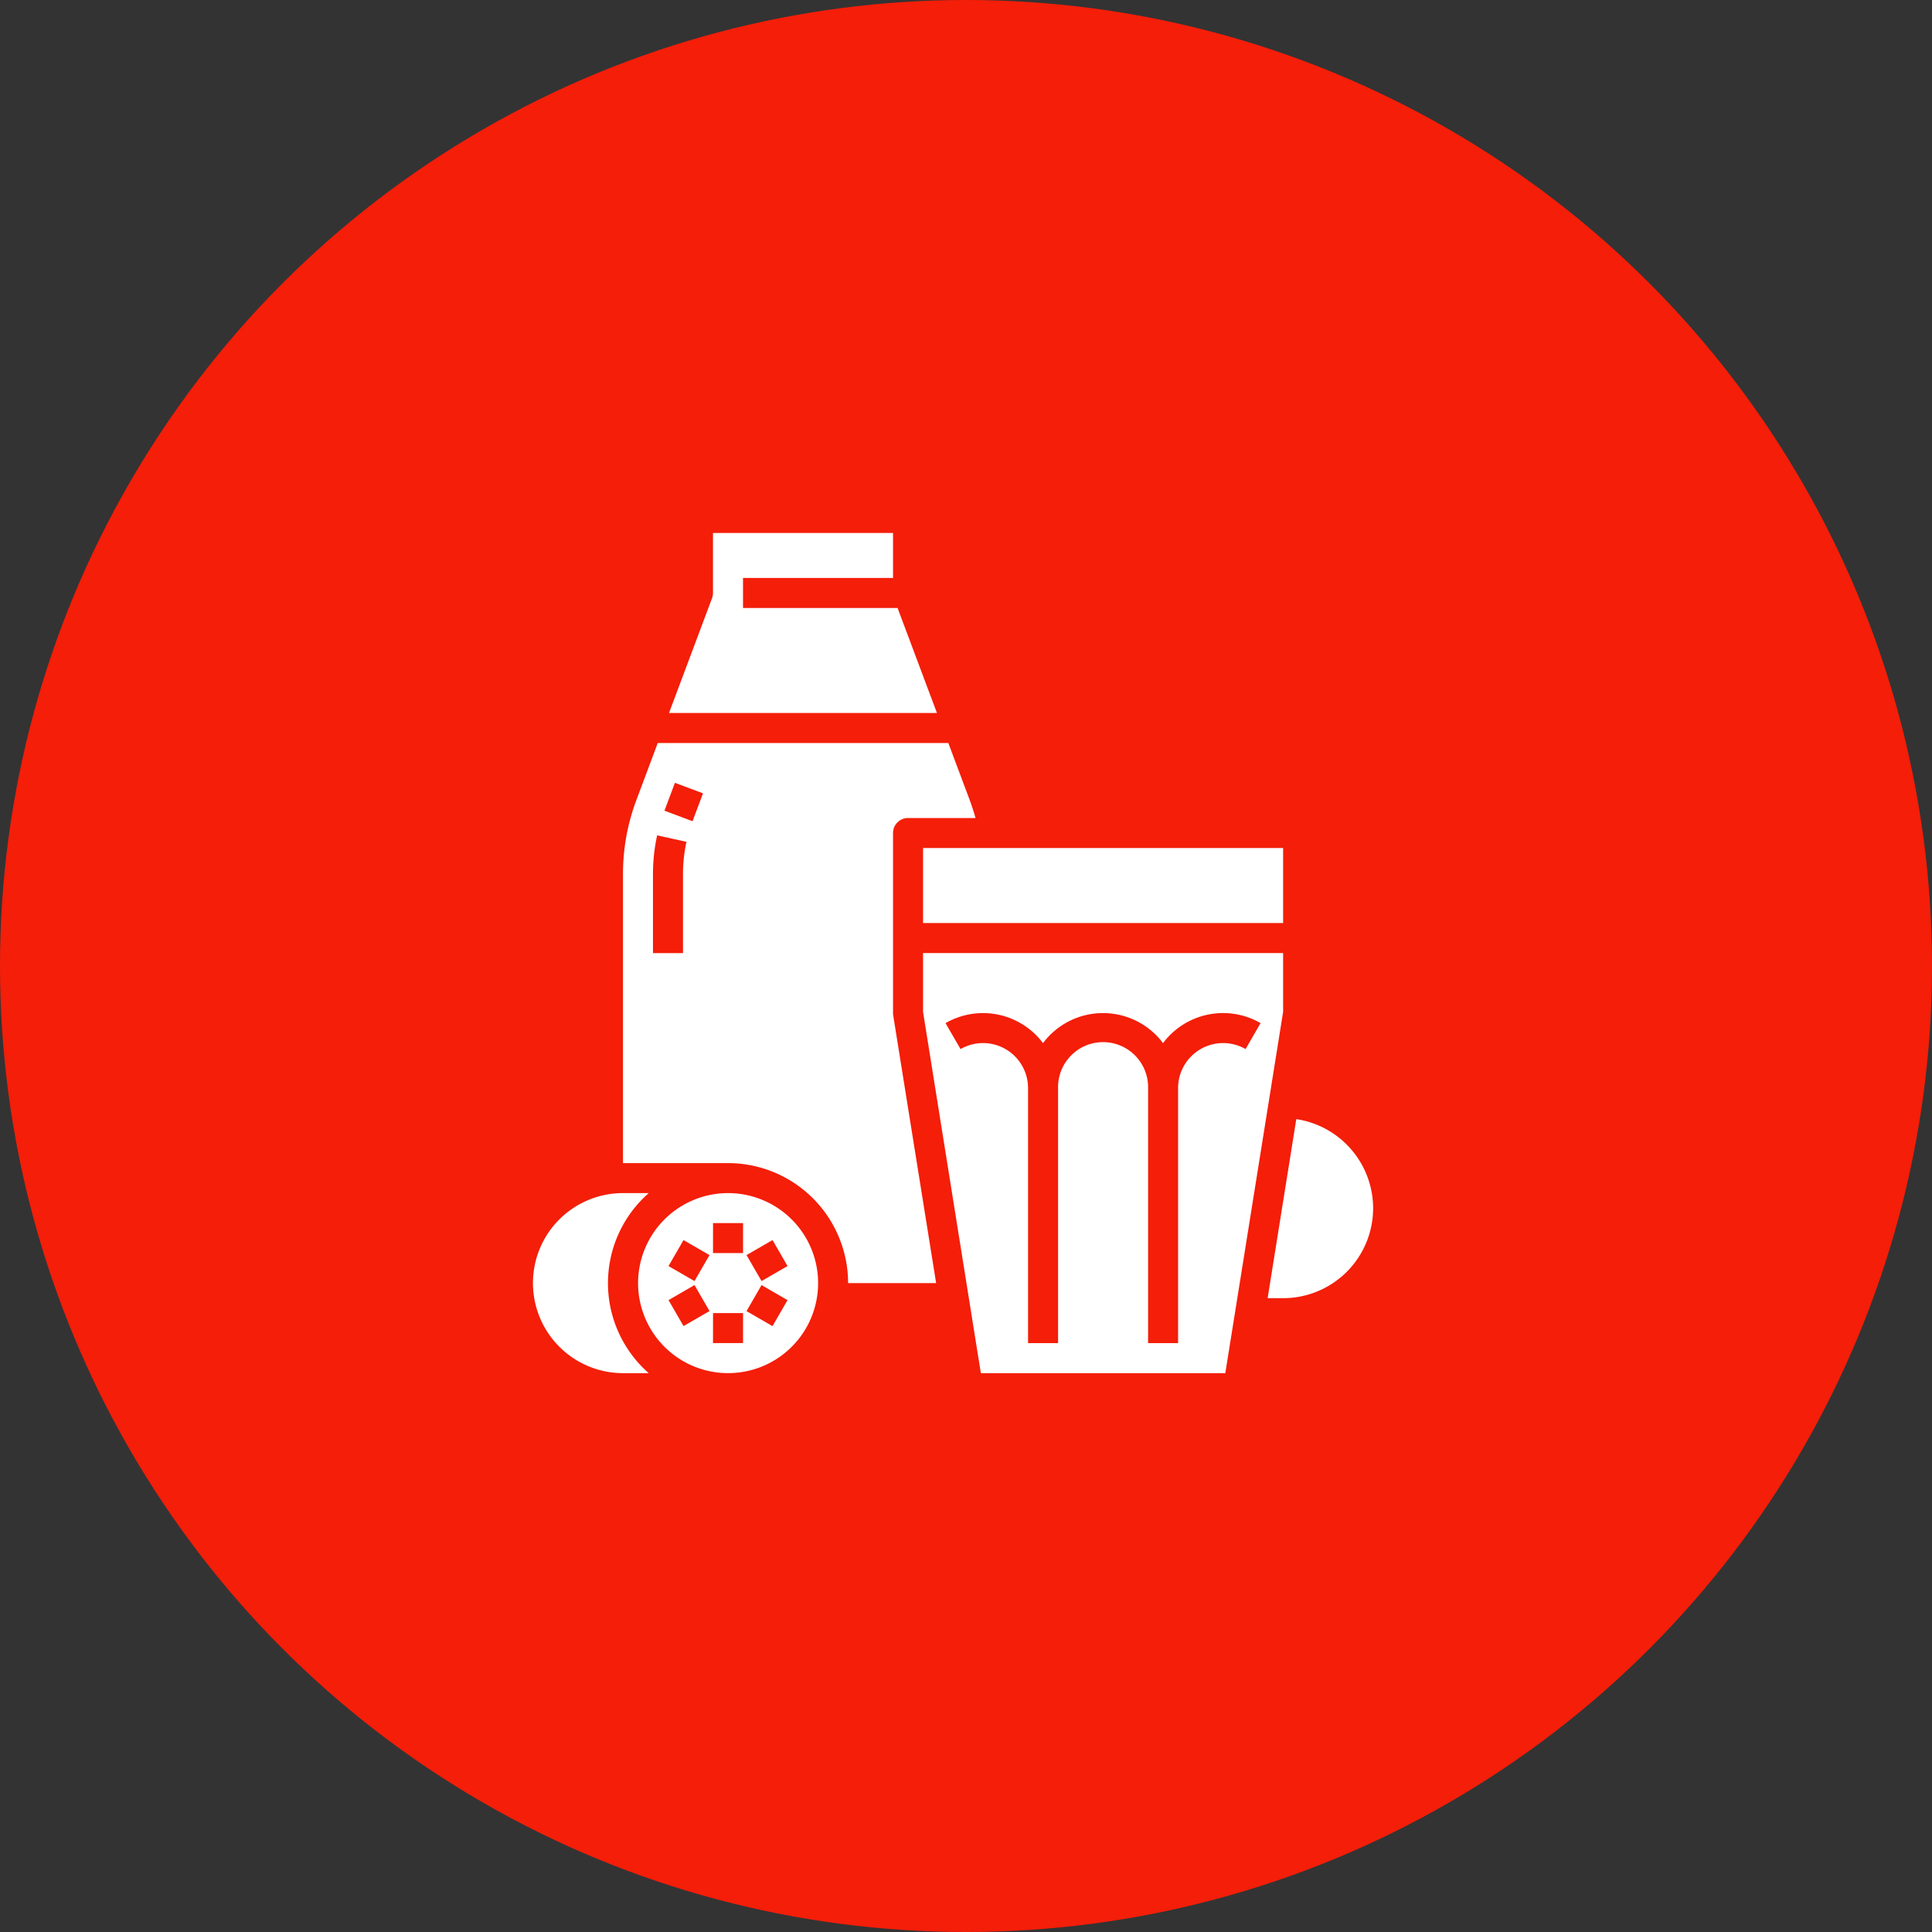
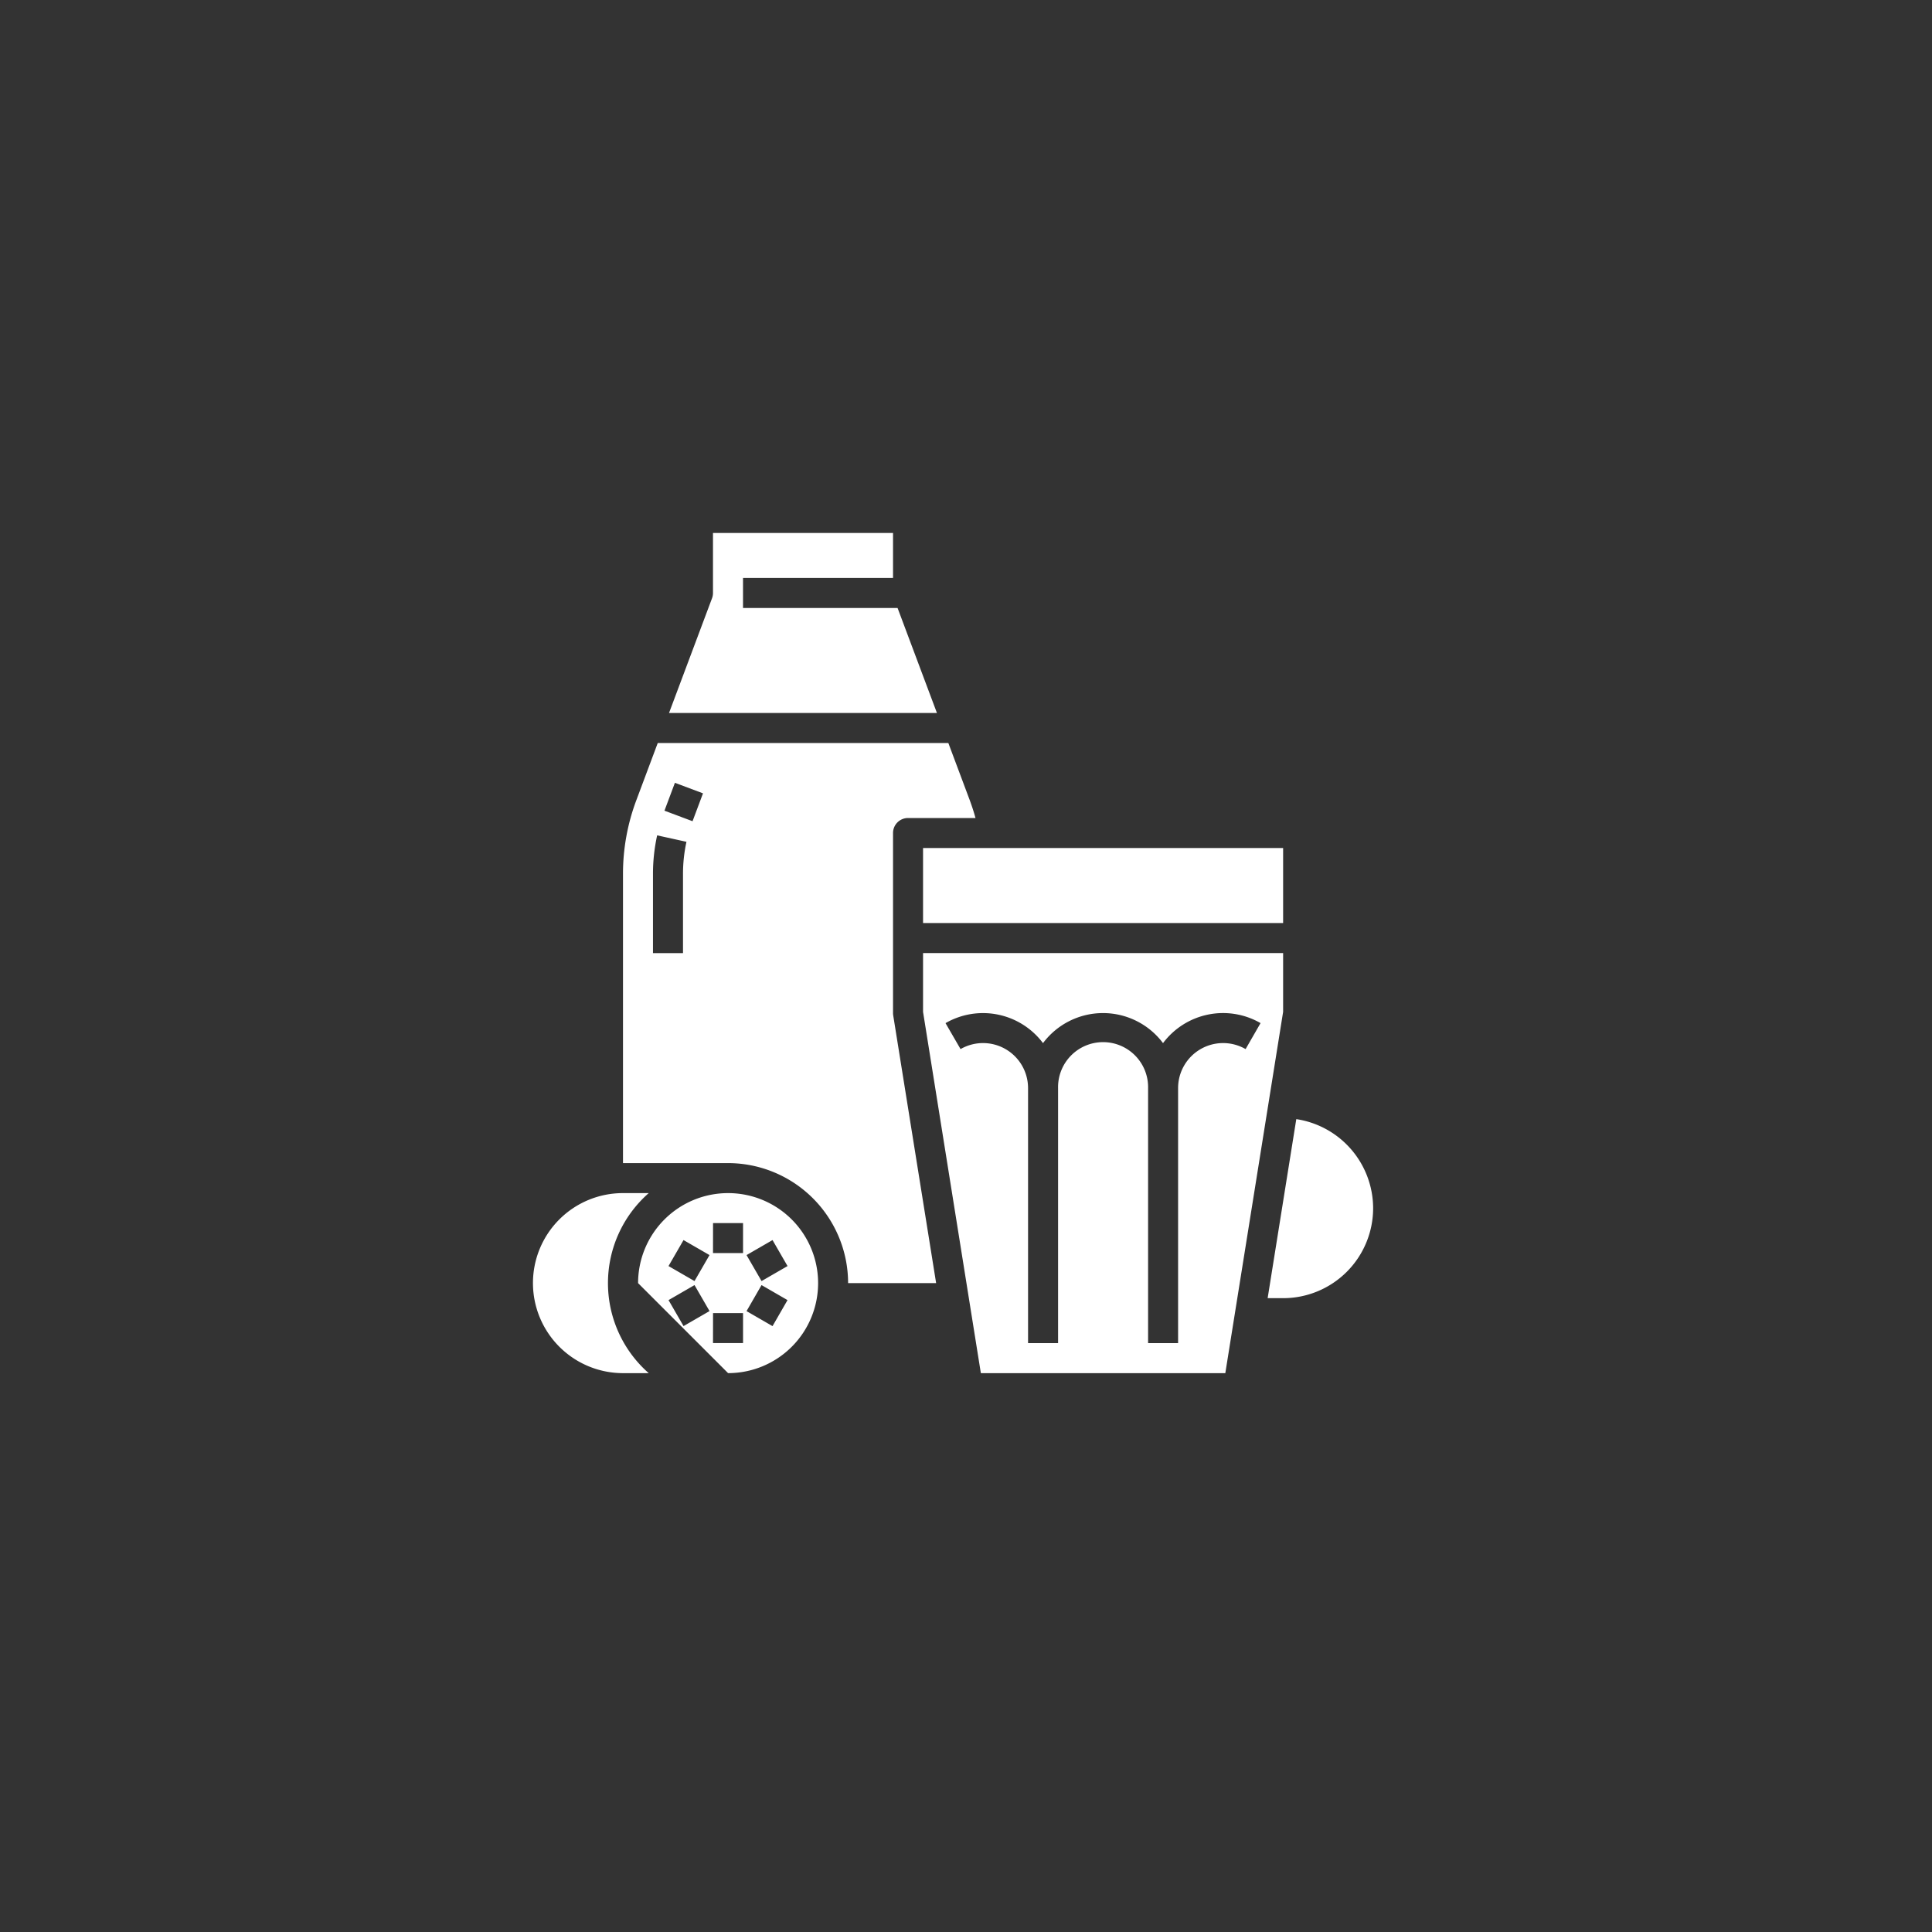
<svg xmlns="http://www.w3.org/2000/svg" width="100" height="100" viewBox="0 0 100 100">
  <rect x="0" y="0" width="100" height="100" fill="#333333" stroke="none" />
  <g id="Group_5627" data-name="Group 5627" transform="translate(-698 -443)">
-     <circle id="Ellipse_59" data-name="Ellipse 59" cx="50" cy="50" r="50" transform="translate(698 443)" fill="#f41e09" />
    <g id="Solid" transform="translate(725.586 470.586)">
-       <path id="Path_101" data-name="Path 101" d="M42.1,75.487a4.659,4.659,0,1,0-4.659-4.659A4.659,4.659,0,0,0,42.1,75.487ZM44.4,68.6l.777,1.345-1.345.777-.777-1.345Zm-.569,2.33,1.345.777L44.4,73.054l-1.345-.777Zm-2.51-3.21h1.553v1.553H41.319Zm0,4.659h1.553v1.553H41.319ZM39.793,68.6l1.345.777-.777,1.345-1.345-.777Zm.569,2.33.777,1.345-1.345.777-.777-1.345Zm2.51-36.6v1.553h8l2.038,5.436H39.042l2.227-5.94a.775.775,0,0,0,.049-.273V32h9.319v2.33Zm-5.52,11.5a10.835,10.835,0,0,0-.692,3.817V64.616H42.1a6.219,6.219,0,0,1,6.212,6.212h4.556L50.647,56.973a.783.783,0,0,1-.01-.123V47.531a.777.777,0,0,1,.777-.777h3.492c-.086-.312-.187-.622-.3-.928L53.5,42.872H38.459Zm2.414,3.817v4.1H38.212v-4.1a9.331,9.331,0,0,1,.216-1.995l1.517.334A7.778,7.778,0,0,0,39.766,49.643Zm-.419-4.715,1.454.545-.541,1.443-1.454-.545Zm36.14,22.016a4.659,4.659,0,0,1-4.66,4.659h-.8l1.483-9.267A4.672,4.672,0,0,1,75.487,66.945ZM70.828,52.191H52.191V48.308H70.828ZM32,70.828a4.656,4.656,0,0,1,4.659-4.659h1.333a6.2,6.2,0,0,0,0,9.319H36.659A4.665,4.665,0,0,1,32,70.828ZM70.828,53.744H52.191v3.044l2.992,18.7H67.836l2.992-18.7Zm-1.942,4.971a2.33,2.33,0,0,0-3.494,2.018v13.2H63.839v-13.2a2.33,2.33,0,1,0-4.659,0v13.2H57.626v-13.2a2.33,2.33,0,0,0-3.494-2.018l-.778-1.344A3.881,3.881,0,0,1,58.4,58.406a3.879,3.879,0,0,1,6.212,0,3.881,3.881,0,0,1,5.048-1.036Z" transform="translate(-32 -32)" fill="#fff" />
+       <path id="Path_101" data-name="Path 101" d="M42.1,75.487a4.659,4.659,0,1,0-4.659-4.659ZM44.4,68.6l.777,1.345-1.345.777-.777-1.345Zm-.569,2.33,1.345.777L44.4,73.054l-1.345-.777Zm-2.51-3.21h1.553v1.553H41.319Zm0,4.659h1.553v1.553H41.319ZM39.793,68.6l1.345.777-.777,1.345-1.345-.777Zm.569,2.33.777,1.345-1.345.777-.777-1.345Zm2.51-36.6v1.553h8l2.038,5.436H39.042l2.227-5.94a.775.775,0,0,0,.049-.273V32h9.319v2.33Zm-5.52,11.5a10.835,10.835,0,0,0-.692,3.817V64.616H42.1a6.219,6.219,0,0,1,6.212,6.212h4.556L50.647,56.973a.783.783,0,0,1-.01-.123V47.531a.777.777,0,0,1,.777-.777h3.492c-.086-.312-.187-.622-.3-.928L53.5,42.872H38.459Zm2.414,3.817v4.1H38.212v-4.1a9.331,9.331,0,0,1,.216-1.995l1.517.334A7.778,7.778,0,0,0,39.766,49.643Zm-.419-4.715,1.454.545-.541,1.443-1.454-.545Zm36.14,22.016a4.659,4.659,0,0,1-4.66,4.659h-.8l1.483-9.267A4.672,4.672,0,0,1,75.487,66.945ZM70.828,52.191H52.191V48.308H70.828ZM32,70.828a4.656,4.656,0,0,1,4.659-4.659h1.333a6.2,6.2,0,0,0,0,9.319H36.659A4.665,4.665,0,0,1,32,70.828ZM70.828,53.744H52.191v3.044l2.992,18.7H67.836l2.992-18.7Zm-1.942,4.971a2.33,2.33,0,0,0-3.494,2.018v13.2H63.839v-13.2a2.33,2.33,0,1,0-4.659,0v13.2H57.626v-13.2a2.33,2.33,0,0,0-3.494-2.018l-.778-1.344A3.881,3.881,0,0,1,58.4,58.406a3.879,3.879,0,0,1,6.212,0,3.881,3.881,0,0,1,5.048-1.036Z" transform="translate(-32 -32)" fill="#fff" />
    </g>
  </g>
</svg>